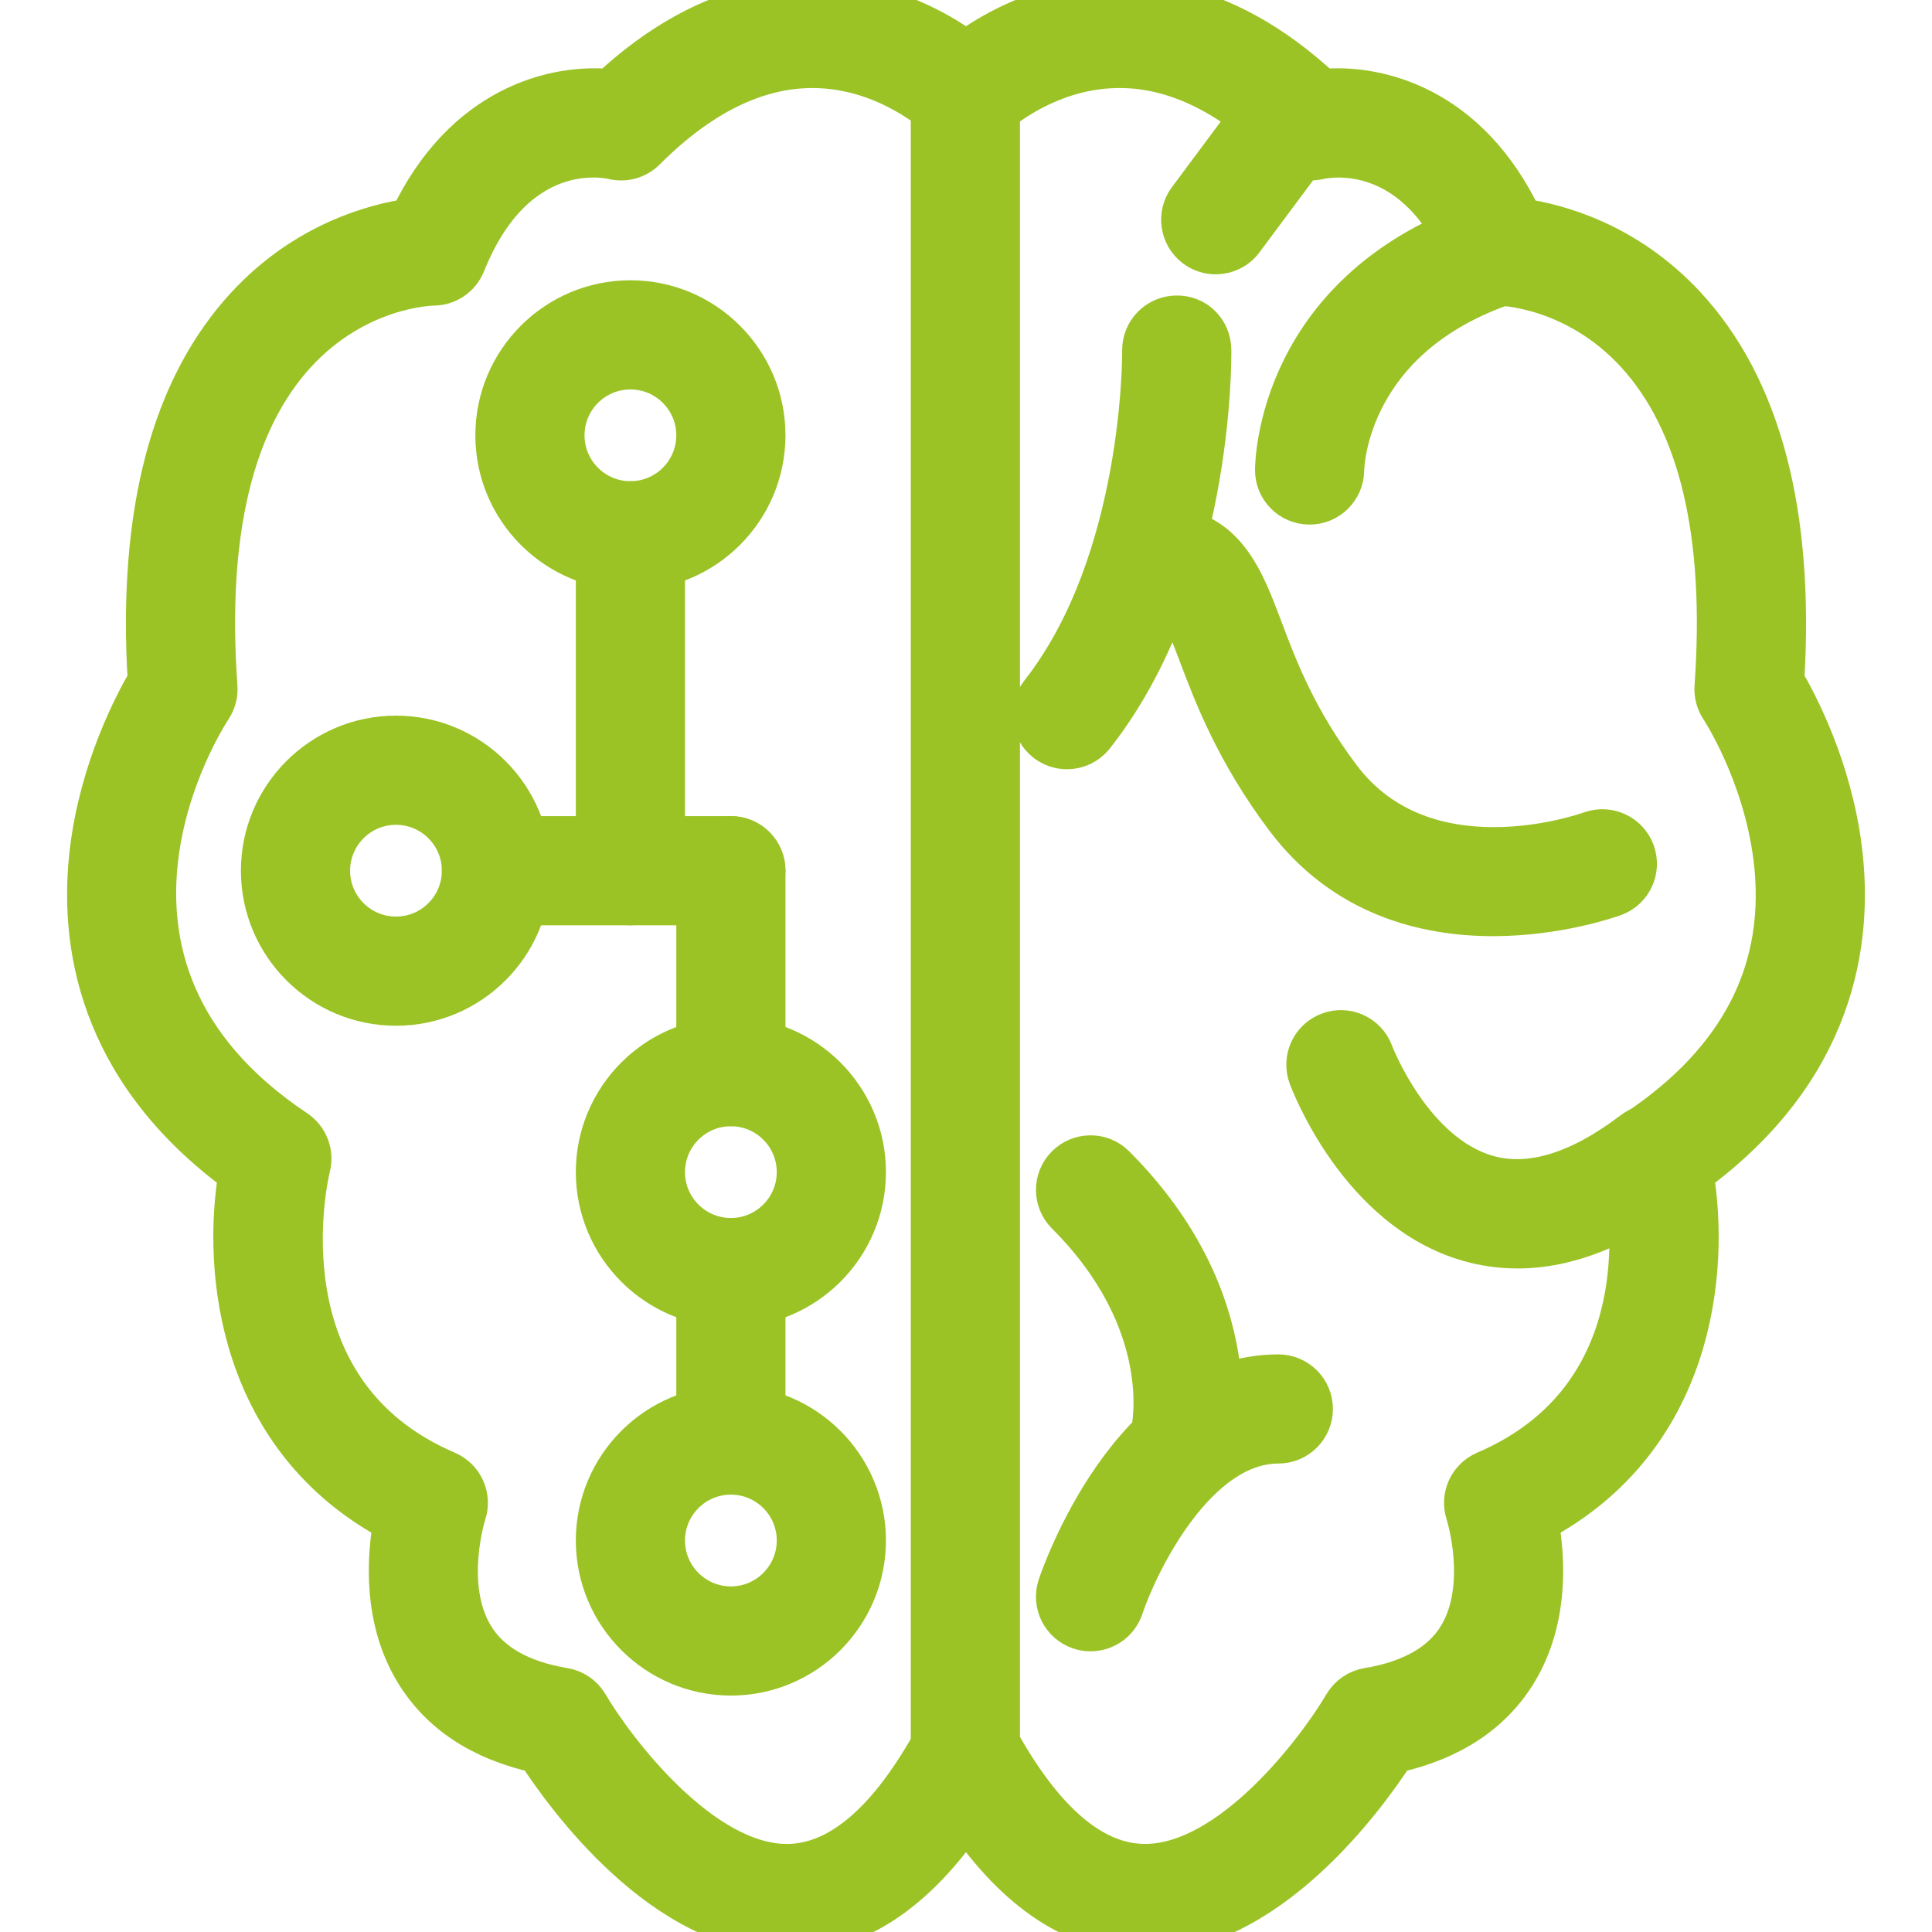
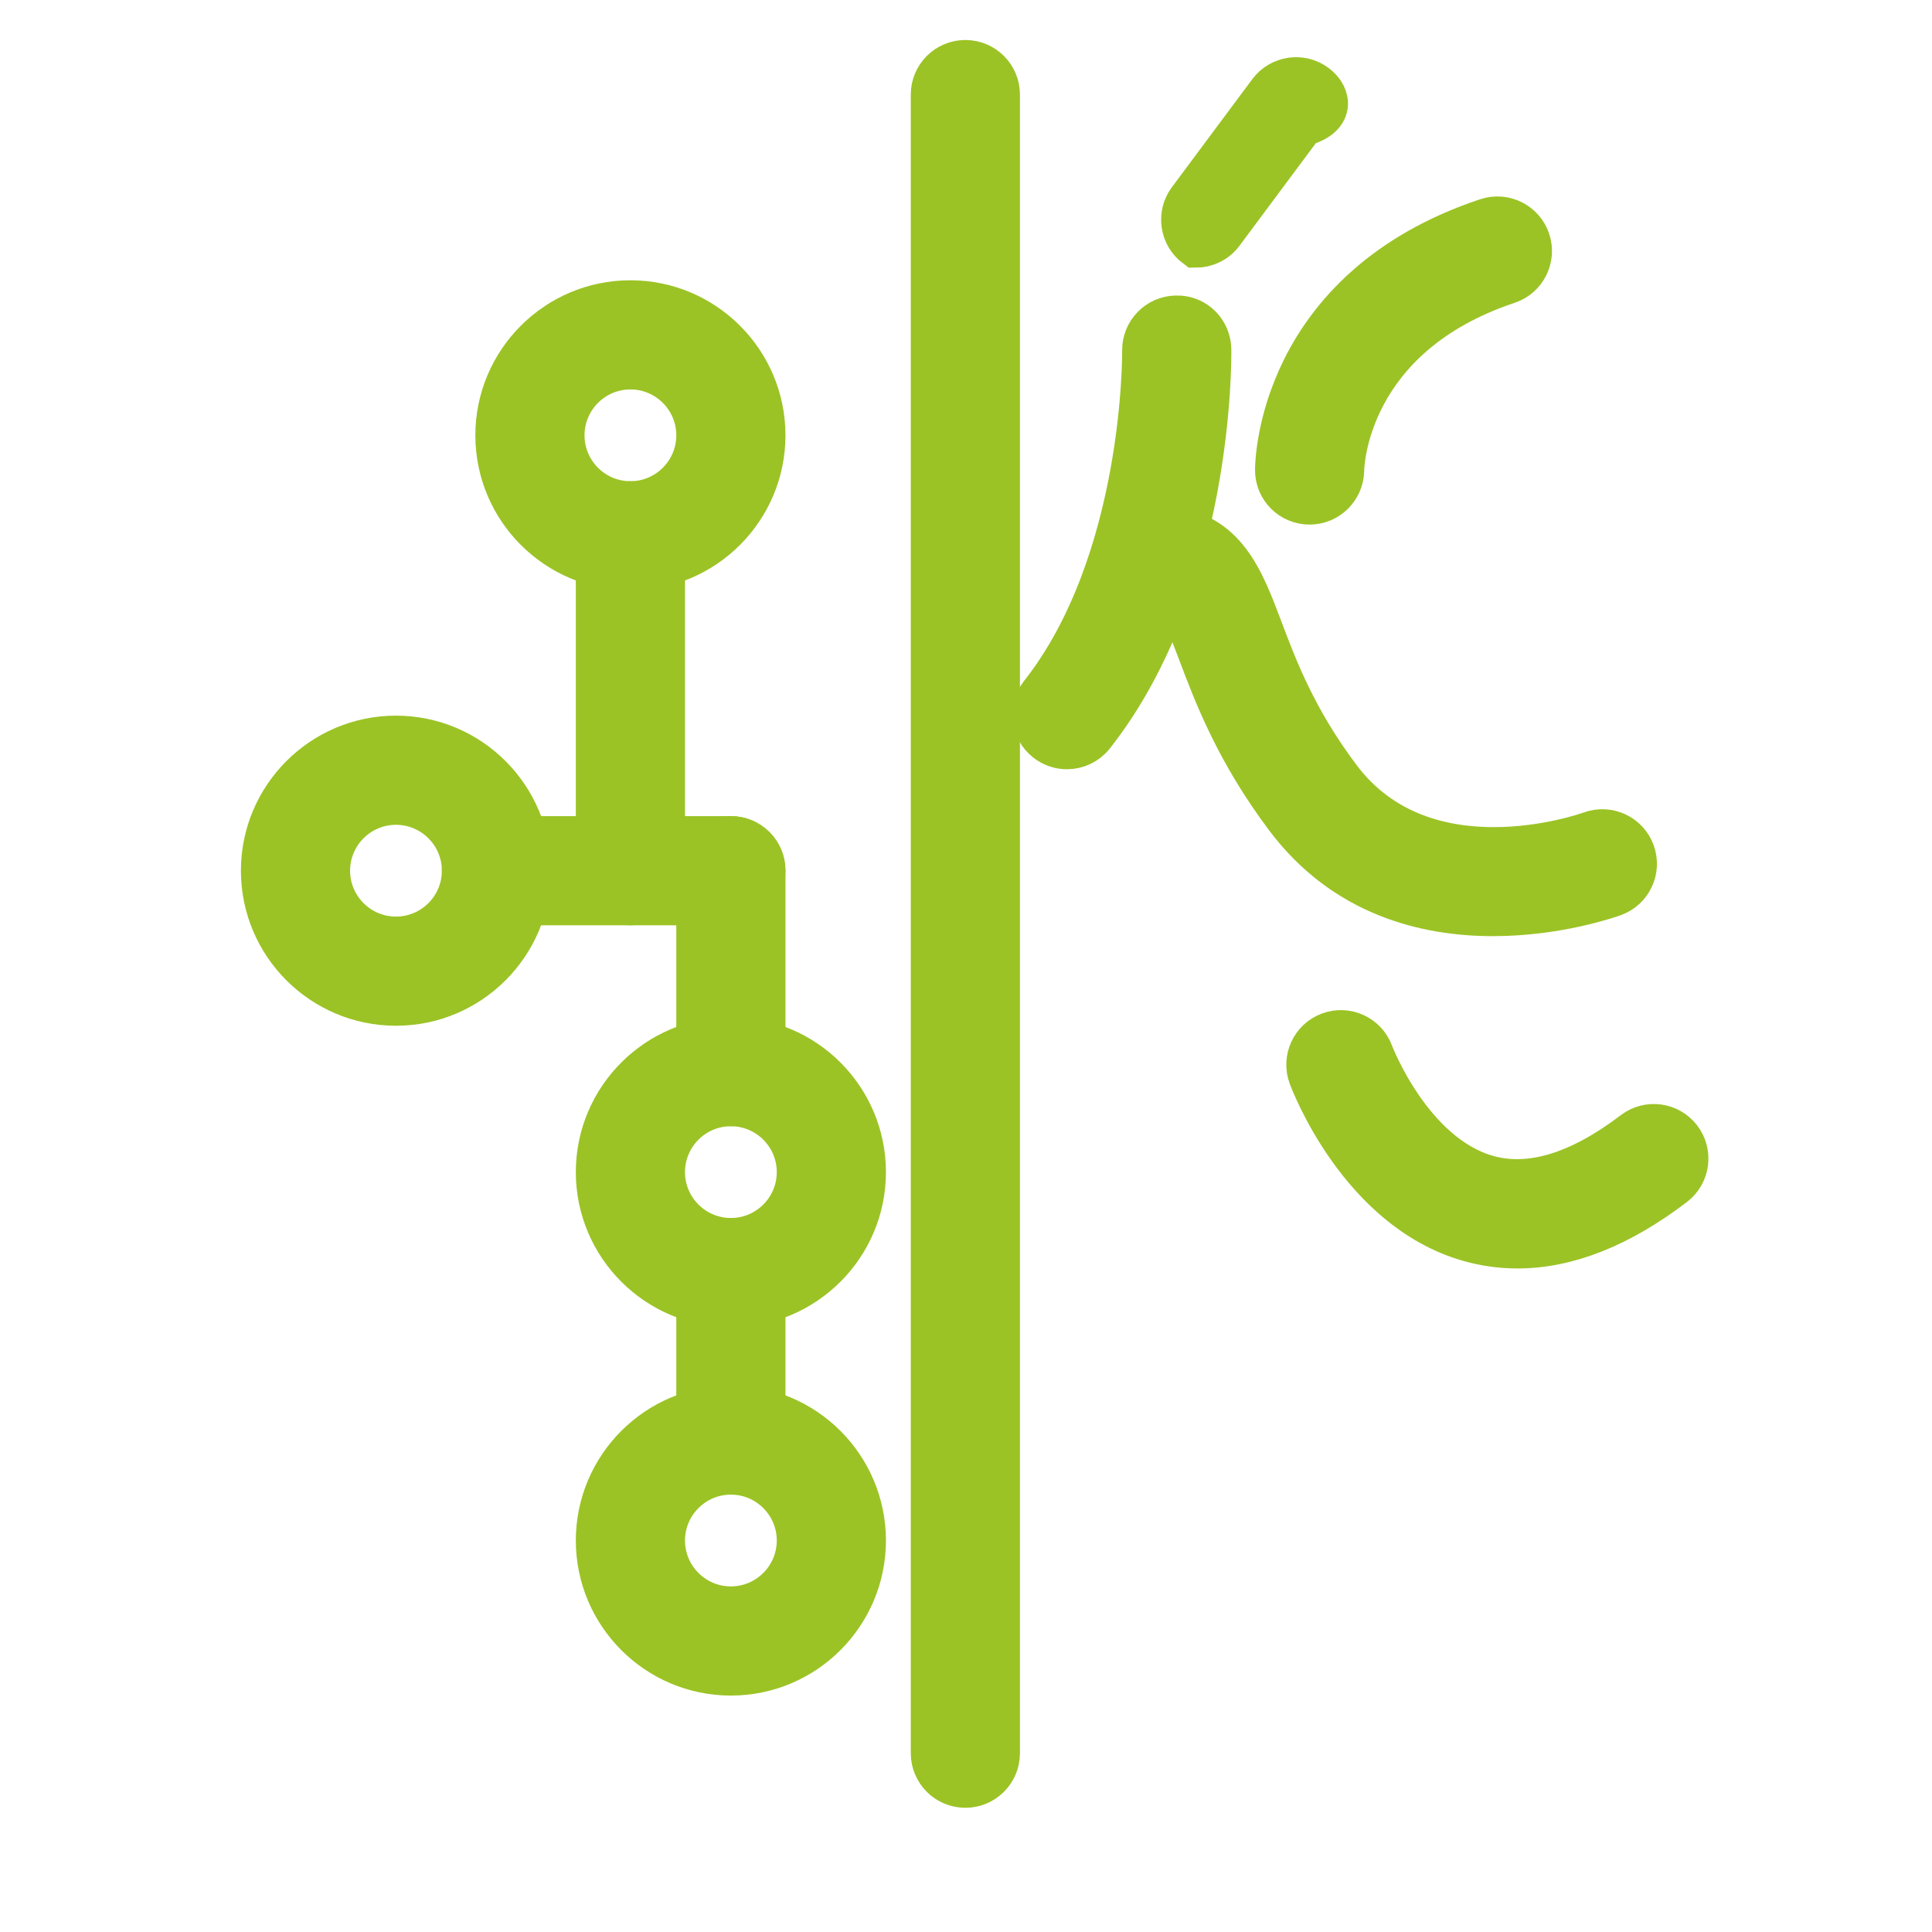
<svg xmlns="http://www.w3.org/2000/svg" xmlns:ns1="http://sodipodi.sourceforge.net/DTD/sodipodi-0.dtd" xmlns:ns2="http://www.inkscape.org/namespaces/inkscape" version="1.1" id="Capa_1" x="0px" y="0px" viewBox="0 0 196.908 196.908" style="enable-background:new 0 0 196.908 196.908;" xml:space="preserve" ns1:docname="brain.svg" ns2:version="0.92.3 (2405546, 2018-03-11)">
  <defs id="defs137" />
  <ns1:namedview pagecolor="#ffffff" bordercolor="#666666" borderopacity="1" objecttolerance="10" gridtolerance="10" guidetolerance="10" ns2:pageopacity="0" ns2:pageshadow="2" ns2:window-width="1920" ns2:window-height="986" id="namedview135" showgrid="false" ns2:zoom="1.1985292" ns2:cx="-216.51537" ns2:cy="98.453999" ns2:window-x="-11" ns2:window-y="-11" ns2:window-maximized="1" ns2:current-layer="Capa_1" />
  <g id="g6" style="fill:#9bc325;fill-opacity:1;stroke:#9bc325;stroke-opacity:1;stroke-width:4.3;stroke-miterlimit:4;stroke-dasharray:none">
    <g id="g4" style="fill:#9bc325;fill-opacity:1;stroke:#9bc325;stroke-opacity:1;stroke-width:4.3;stroke-miterlimit:4;stroke-dasharray:none">
-       <path d="M187.627,86.562c-1.024-8.201-4.451-14.732-5.89-17.181c1.041-17.063-2.342-29.911-10.059-38.2    c-6.016-6.461-13.044-8.289-16.613-8.805c-5.443-11.506-14.696-13.732-20.32-13.191c-10.53-9.807-20.27-10.04-26.689-8.439    c-4.233,1.058-7.547,3.041-9.603,4.536c-2.055-1.497-5.371-3.478-9.603-4.536c-6.419-1.604-16.159-1.37-26.689,8.439    c-5.63-0.543-14.879,1.685-20.32,13.191c-3.569,0.515-10.597,2.343-16.613,8.805c-7.719,8.289-11.1,21.137-10.059,38.2    c-1.439,2.447-4.864,8.98-5.89,17.181C8.12,95.855,9.89,108.96,24.42,119.593c-1.684,9.94-0.09,27.051,15.785,35.465    c-0.659,3.616-1.096,9.888,2.132,15.249c2.538,4.217,6.731,6.991,12.477,8.259c2.901,4.477,12.901,18.343,25.38,18.343    c0.079,0,0.16,0,0.239-0.002c6.69-0.096,12.735-4.05,18.019-11.771c5.286,7.719,11.331,11.675,18.019,11.771    c12.571,0.184,22.7-13.836,25.62-18.341c5.746-1.268,9.94-4.041,12.477-8.259c3.229-5.361,2.79-11.634,2.132-15.249    c15.877-8.414,17.471-25.525,15.787-35.465C187.018,108.96,188.789,95.856,187.627,86.562z M166.794,115.246    c-1.2,0.8-1.768,2.268-1.418,3.668c0.232,0.928,5.451,22.794-13.981,31.121c-1.633,0.7-2.456,2.533-1.894,4.217    c0.024,0.073,2.325,7.38-0.782,12.537c-1.684,2.799-4.815,4.598-9.3,5.345c-1,0.166-1.874,0.77-2.386,1.644    c-2.669,4.555-11.494,16.305-20.325,16.305c-0.049,0-0.101,0-0.152,0c-5.311-0.082-10.373-4.465-15.044-13.027    c-0.599-1.096-1.877-1.778-3.127-1.778s-2.398,0.681-2.997,1.778c-4.669,8.562-9.731,12.945-15.044,13.027    c-8.841,0.142-17.792-11.723-20.477-16.305c-0.512-0.874-1.388-1.478-2.386-1.644c-4.471-0.746-7.595-2.536-9.283-5.318    c-3.145-5.185-0.818-12.501-0.797-12.565c0.56-1.684-0.261-3.517-1.894-4.217c-19.33-8.284-14.205-30.199-13.979-31.121    c0.35-1.399-0.218-2.867-1.418-3.668c-25.464-16.976-9.318-42.057-8.622-43.11c0.42-0.63,0.618-1.382,0.565-2.137    c-1.113-15.563,1.603-27.02,8.071-34.057c6.219-6.765,13.746-6.939,14.041-6.943c1.396,0,2.65-0.85,3.169-2.145    c3.82-9.547,9.958-10.911,13.15-10.911c1.027,0,1.751,0.142,1.99,0.198c1.164,0.29,2.393-0.049,3.241-0.898    C72.661,8.299,79.8,5.632,86.935,7.308c5.46,1.283,9.015,4.722,9.039,4.746c0.64,0.64,1.509,1,2.413,1h0.13    c0.905,0,1.773-0.36,2.413-1c0.034-0.034,3.468-3.357,8.781-4.685c7.219-1.804,14.447,0.841,21.478,7.873    c0.829,0.831,2.058,1.166,3.209,0.906c1.019-0.234,10.122-1.918,15.172,10.706c0.512,1.28,1.768,2.128,3.147,2.145    c0.317,0.005,7.844,0.177,14.063,6.943c6.467,7.037,9.182,18.495,8.071,34.057c-0.053,0.754,0.145,1.507,0.565,2.137    c0.044,0.065,4.35,6.607,5.434,15.275C182.263,98.72,177.534,108.086,166.794,115.246z" id="path2" style="fill:#9bc325;fill-opacity:1;stroke:#9bc325;stroke-opacity:1;stroke-width:4.3;stroke-miterlimit:4;stroke-dasharray:none" />
-     </g>
+       </g>
  </g>
  <g id="g12" style="fill:#9bc325;fill-opacity:1;stroke:#9bc325;stroke-opacity:1;stroke-width:4.3;stroke-miterlimit:4;stroke-dasharray:none">
    <g id="g10" style="fill:#9bc325;fill-opacity:1;stroke:#9bc325;stroke-opacity:1;stroke-width:4.3;stroke-miterlimit:4;stroke-dasharray:none">
      <path d="M155.851,24.507c-0.597-1.789-2.534-2.753-4.318-2.159c-21.227,7.076-21.472,24.815-21.472,25.566    c0,1.876,1.514,3.389,3.389,3.401c0.009,0,0.017,0,0.024,0c1.865,0,3.388-1.512,3.413-3.378    c0.009-0.555,0.377-13.638,16.804-19.113C155.48,28.228,156.446,26.296,155.851,24.507z" id="path8" style="fill:#9bc325;fill-opacity:1;stroke:#9bc325;stroke-opacity:1;stroke-width:4.3;stroke-miterlimit:4;stroke-dasharray:none" />
    </g>
  </g>
  <g id="g18" style="fill:#9bc325;fill-opacity:1;stroke:#9bc325;stroke-opacity:1;stroke-width:4.3;stroke-miterlimit:4;stroke-dasharray:none">
    <g id="g16" style="fill:#9bc325;fill-opacity:1;stroke:#9bc325;stroke-opacity:1;stroke-width:4.3;stroke-miterlimit:4;stroke-dasharray:none">
      <path d="M171.272,116.014c-1.143-1.498-3.282-1.789-4.784-0.645c-5.562,4.238-10.592,5.748-14.94,4.495    c-7.747-2.231-11.65-12.435-11.687-12.539c-0.655-1.765-2.62-2.668-4.381-2.012c-1.768,0.652-2.673,2.616-2.019,4.384    c0.203,0.55,5.1,13.5,16.157,16.715c1.649,0.48,3.33,0.719,5.04,0.719c5.089,0,10.441-2.118,15.969-6.333    C172.126,119.656,172.414,117.512,171.272,116.014z" id="path14" style="fill:#9bc325;fill-opacity:1;stroke:#9bc325;stroke-opacity:1;stroke-width:4.3;stroke-miterlimit:4;stroke-dasharray:none" />
    </g>
  </g>
  <g id="g24" style="fill:#9bc325;fill-opacity:1;stroke:#9bc325;stroke-opacity:1;stroke-width:4.3;stroke-miterlimit:4;stroke-dasharray:none">
    <g id="g22" style="fill:#9bc325;fill-opacity:1;stroke:#9bc325;stroke-opacity:1;stroke-width:4.3;stroke-miterlimit:4;stroke-dasharray:none">
-       <path d="M113.561,118.861c-1.331-1.333-3.495-1.333-4.826,0c-1.333,1.333-1.333,3.494,0,4.826    c11.083,11.083,8.784,21.791,8.666,22.298c-0.444,1.823,0.667,3.662,2.488,4.118c0.276,0.068,0.555,0.102,0.829,0.102    c1.529,0,2.922-1.036,3.309-2.587C124.178,147.021,127.525,132.825,113.561,118.861z" id="path20" style="fill:#9bc325;fill-opacity:1;stroke:#9bc325;stroke-opacity:1;stroke-width:4.3;stroke-miterlimit:4;stroke-dasharray:none" />
-     </g>
+       </g>
  </g>
  <g id="g30" style="fill:#9bc325;fill-opacity:1;stroke:#9bc325;stroke-opacity:1;stroke-width:4.3;stroke-miterlimit:4;stroke-dasharray:none">
    <g id="g28" style="fill:#9bc325;fill-opacity:1;stroke:#9bc325;stroke-opacity:1;stroke-width:4.3;stroke-miterlimit:4;stroke-dasharray:none">
      <path d="M166.519,86.873c-0.642-1.768-2.599-2.683-4.369-2.046c-0.691,0.247-16.966,5.938-25.61-5.567    c-4.49-5.975-6.419-11.092-7.97-15.203c-1.903-5.043-3.698-9.808-9.665-10.3c-1.862-0.157-3.528,1.242-3.681,3.121    c-0.155,1.877,1.242,3.526,3.121,3.681c1.429,0.116,1.966,0.945,3.837,5.905c1.615,4.279,3.825,10.139,8.9,16.894    c5.948,7.916,14.246,9.904,21.088,9.904c6.624,0,11.882-1.865,12.315-2.021C166.253,90.596,167.161,88.642,166.519,86.873z" id="path26" style="fill:#9bc325;fill-opacity:1;stroke:#9bc325;stroke-opacity:1;stroke-width:4.3;stroke-miterlimit:4;stroke-dasharray:none" />
    </g>
  </g>
  <g id="g36" style="fill:#9bc325;fill-opacity:1;stroke:#9bc325;stroke-opacity:1;stroke-width:4.3;stroke-miterlimit:4;stroke-dasharray:none">
    <g id="g34" style="fill:#9bc325;fill-opacity:1;stroke:#9bc325;stroke-opacity:1;stroke-width:4.3;stroke-miterlimit:4;stroke-dasharray:none">
      <path d="M98.389,6.226c-1.884,0-3.413,1.529-3.413,3.413v169.047c0,1.884,1.529,3.413,3.413,3.413    c1.884,0,3.413-1.527,3.413-3.412V9.639C101.802,7.755,100.273,6.226,98.389,6.226z" id="path32" style="fill:#9bc325;fill-opacity:1;stroke:#9bc325;stroke-opacity:1;stroke-width:4.3;stroke-miterlimit:4;stroke-dasharray:none" />
    </g>
  </g>
  <g id="g42" style="fill:#9bc325;fill-opacity:1;stroke:#9bc325;stroke-opacity:1;stroke-width:4.3;stroke-miterlimit:4;stroke-dasharray:none">
    <g id="g40" style="fill:#9bc325;fill-opacity:1;stroke:#9bc325;stroke-opacity:1;stroke-width:4.3;stroke-miterlimit:4;stroke-dasharray:none">
      <path d="M123.346,35.632c-0.027-1.884-1.521-3.413-3.463-3.364c-1.886,0.027-3.391,1.579-3.364,3.463    c0.003,0.213,0.189,21.495-10.453,34.992c-1.167,1.481-0.915,3.627,0.567,4.794c0.626,0.495,1.37,0.734,2.111,0.734    c1.009,0,2.009-0.445,2.681-1.3C123.552,59.573,123.359,36.603,123.346,35.632z" id="path38" style="fill:#9bc325;fill-opacity:1;stroke:#9bc325;stroke-opacity:1;stroke-width:4.3;stroke-miterlimit:4;stroke-dasharray:none" />
    </g>
  </g>
  <g id="g48" style="fill:#9bc325;fill-opacity:1;stroke:#9bc325;stroke-opacity:1;stroke-width:4.3;stroke-miterlimit:4;stroke-dasharray:none">
    <g id="g46" style="fill:#9bc325;fill-opacity:1;stroke:#9bc325;stroke-opacity:1;stroke-width:4.3;stroke-miterlimit:4;stroke-dasharray:none">
-       <path d="M130.285,140.187c-15.046,0-22.084,20.594-22.376,21.472c-0.596,1.787,0.369,3.715,2.156,4.314    c0.358,0.121,0.724,0.177,1.082,0.177c1.427,0,2.758-0.901,3.238-2.33c1.572-4.675,7.494-16.807,15.901-16.807    c1.884,0,3.413-1.529,3.413-3.413S132.169,140.187,130.285,140.187z" id="path44" style="fill:#9bc325;fill-opacity:1;stroke:#9bc325;stroke-opacity:1;stroke-width:4.3;stroke-miterlimit:4;stroke-dasharray:none" />
-     </g>
+       </g>
  </g>
  <g id="g54" style="fill:#9bc325;fill-opacity:1;stroke:#9bc325;stroke-opacity:1;stroke-width:4.3;stroke-miterlimit:4;stroke-dasharray:none">
    <g id="g52" style="fill:#9bc325;fill-opacity:1;stroke:#9bc325;stroke-opacity:1;stroke-width:4.3;stroke-miterlimit:4;stroke-dasharray:none">
-       <path d="M134.13,8.654c-1.509-1.125-3.649-0.812-4.775,0.701l-8.189,11.003c-1.125,1.51-0.811,3.649,0.701,4.775    c0.611,0.457,1.324,0.676,2.034,0.676c1.043,0,2.072-0.474,2.741-1.377l8.189-11.003C135.956,11.919,135.642,9.781,134.13,8.654z" id="path50" style="fill:#9bc325;fill-opacity:1;stroke:#9bc325;stroke-opacity:1;stroke-width:4.3;stroke-miterlimit:4;stroke-dasharray:none" />
+       <path d="M134.13,8.654c-1.509-1.125-3.649-0.812-4.775,0.701l-8.189,11.003c-1.125,1.51-0.811,3.649,0.701,4.775    c1.043,0,2.072-0.474,2.741-1.377l8.189-11.003C135.956,11.919,135.642,9.781,134.13,8.654z" id="path50" style="fill:#9bc325;fill-opacity:1;stroke:#9bc325;stroke-opacity:1;stroke-width:4.3;stroke-miterlimit:4;stroke-dasharray:none" />
    </g>
  </g>
  <g id="g60" style="fill:#9bc325;fill-opacity:1;stroke:#9bc325;stroke-opacity:1;stroke-width:4.3;stroke-miterlimit:4;stroke-dasharray:none">
    <g id="g58" style="fill:#9bc325;fill-opacity:1;stroke:#9bc325;stroke-opacity:1;stroke-width:4.3;stroke-miterlimit:4;stroke-dasharray:none">
      <path d="M64.251,30.715c-7.528,0-13.653,6.125-13.653,13.653c0,7.528,6.125,13.653,13.653,13.653s13.653-6.125,13.653-13.653    C77.904,36.84,71.779,30.715,64.251,30.715z M64.251,51.195c-3.765,0-6.827-3.062-6.827-6.827c0-3.765,3.062-6.827,6.827-6.827    c3.765,0,6.827,3.062,6.827,6.827C71.077,48.133,68.015,51.195,64.251,51.195z" id="path56" style="fill:#9bc325;fill-opacity:1;stroke:#9bc325;stroke-opacity:1;stroke-width:4.3;stroke-miterlimit:4;stroke-dasharray:none" />
    </g>
  </g>
  <g id="g66" style="fill:#9bc325;fill-opacity:1;stroke:#9bc325;stroke-opacity:1;stroke-width:4.3;stroke-miterlimit:4;stroke-dasharray:none">
    <g id="g64" style="fill:#9bc325;fill-opacity:1;stroke:#9bc325;stroke-opacity:1;stroke-width:4.3;stroke-miterlimit:4;stroke-dasharray:none">
      <path d="M40.357,75.088c-7.528,0-13.653,6.125-13.653,13.653c0,7.528,6.125,13.653,13.653,13.653    c7.528,0,13.653-6.125,13.653-13.653C54.011,81.213,47.885,75.088,40.357,75.088z M40.357,95.568    c-3.765,0-6.827-3.062-6.827-6.827s3.062-6.827,6.827-6.827c3.765,0,6.827,3.062,6.827,6.827S44.122,95.568,40.357,95.568z" id="path62" style="fill:#9bc325;fill-opacity:1;stroke:#9bc325;stroke-opacity:1;stroke-width:4.3;stroke-miterlimit:4;stroke-dasharray:none" />
    </g>
  </g>
  <g id="g72" style="fill:#9bc325;fill-opacity:1;stroke:#9bc325;stroke-opacity:1;stroke-width:4.3;stroke-miterlimit:4;stroke-dasharray:none">
    <g id="g70" style="fill:#9bc325;fill-opacity:1;stroke:#9bc325;stroke-opacity:1;stroke-width:4.3;stroke-miterlimit:4;stroke-dasharray:none">
      <path d="M74.491,105.808c-7.528,0-13.653,6.125-13.653,13.653c0,7.528,6.125,13.653,13.653,13.653    c7.528,0,13.653-6.125,13.653-13.653C88.144,111.933,82.019,105.808,74.491,105.808z M74.491,126.288    c-3.765,0-6.827-3.062-6.827-6.827s3.062-6.827,6.827-6.827s6.827,3.062,6.827,6.827S78.255,126.288,74.491,126.288z" id="path68" style="fill:#9bc325;fill-opacity:1;stroke:#9bc325;stroke-opacity:1;stroke-width:4.3;stroke-miterlimit:4;stroke-dasharray:none" />
    </g>
  </g>
  <g id="g78" style="fill:#9bc325;fill-opacity:1;stroke:#9bc325;stroke-opacity:1;stroke-width:4.3;stroke-miterlimit:4;stroke-dasharray:none">
    <g id="g76" style="fill:#9bc325;fill-opacity:1;stroke:#9bc325;stroke-opacity:1;stroke-width:4.3;stroke-miterlimit:4;stroke-dasharray:none">
      <path d="M74.491,143.355c-7.528,0-13.653,6.125-13.653,13.653c0,7.528,6.125,13.653,13.653,13.653    c7.528,0,13.653-6.125,13.653-13.653C88.144,149.48,82.019,143.355,74.491,143.355z M74.491,163.835    c-3.765,0-6.827-3.062-6.827-6.827c0-3.765,3.062-6.827,6.827-6.827s6.827,3.062,6.827,6.827    C81.317,160.773,78.255,163.835,74.491,163.835z" id="path74" style="fill:#9bc325;fill-opacity:1;stroke:#9bc325;stroke-opacity:1;stroke-width:4.3;stroke-miterlimit:4;stroke-dasharray:none" />
    </g>
  </g>
  <g id="g84" style="fill:#9bc325;fill-opacity:1;stroke:#9bc325;stroke-opacity:1;stroke-width:4.3;stroke-miterlimit:4;stroke-dasharray:none">
    <g id="g82" style="fill:#9bc325;fill-opacity:1;stroke:#9bc325;stroke-opacity:1;stroke-width:4.3;stroke-miterlimit:4;stroke-dasharray:none">
      <path d="M64.251,51.195c-1.884,0-3.413,1.529-3.413,3.413v34.133c0,1.884,1.529,3.413,3.413,3.413    c1.886,0,3.413-1.527,3.413-3.413V54.608C67.664,52.724,66.135,51.195,64.251,51.195z" id="path80" style="fill:#9bc325;fill-opacity:1;stroke:#9bc325;stroke-opacity:1;stroke-width:4.3;stroke-miterlimit:4;stroke-dasharray:none" />
    </g>
  </g>
  <g id="g90" style="fill:#9bc325;fill-opacity:1;stroke:#9bc325;stroke-opacity:1;stroke-width:4.3;stroke-miterlimit:4;stroke-dasharray:none">
    <g id="g88" style="fill:#9bc325;fill-opacity:1;stroke:#9bc325;stroke-opacity:1;stroke-width:4.3;stroke-miterlimit:4;stroke-dasharray:none">
      <path d="M74.491,85.328H50.597c-1.884,0-3.413,1.529-3.413,3.413c0,1.884,1.529,3.413,3.413,3.413h23.893    c1.886,0,3.413-1.529,3.413-3.413C77.904,86.857,76.375,85.328,74.491,85.328z" id="path86" style="fill:#9bc325;fill-opacity:1;stroke:#9bc325;stroke-opacity:1;stroke-width:4.3;stroke-miterlimit:4;stroke-dasharray:none" />
    </g>
  </g>
  <g id="g96" style="fill:#9bc325;fill-opacity:1;stroke:#9bc325;stroke-opacity:1;stroke-width:4.3;stroke-miterlimit:4;stroke-dasharray:none">
    <g id="g94" style="fill:#9bc325;fill-opacity:1;stroke:#9bc325;stroke-opacity:1;stroke-width:4.3;stroke-miterlimit:4;stroke-dasharray:none">
      <path d="M74.491,85.328c-1.884,0-3.413,1.529-3.413,3.413v20.48c0,1.884,1.529,3.413,3.413,3.413c1.886,0,3.413-1.527,3.413-3.413    v-20.48C77.904,86.857,76.375,85.328,74.491,85.328z" id="path92" style="fill:#9bc325;fill-opacity:1;stroke:#9bc325;stroke-opacity:1;stroke-width:4.3;stroke-miterlimit:4;stroke-dasharray:none" />
    </g>
  </g>
  <g id="g102" style="fill:#9bc325;fill-opacity:1;stroke:#9bc325;stroke-opacity:1;stroke-width:4.3;stroke-miterlimit:4;stroke-dasharray:none">
    <g id="g100" style="fill:#9bc325;fill-opacity:1;stroke:#9bc325;stroke-opacity:1;stroke-width:4.3;stroke-miterlimit:4;stroke-dasharray:none">
      <path d="M74.491,126.288c-1.884,0-3.413,1.529-3.413,3.413v17.067c0,1.884,1.529,3.413,3.413,3.413    c1.886,0,3.413-1.527,3.413-3.413v-17.067C77.904,127.817,76.375,126.288,74.491,126.288z" id="path98" style="fill:#9bc325;fill-opacity:1;stroke:#9bc325;stroke-opacity:1;stroke-width:4.3;stroke-miterlimit:4;stroke-dasharray:none" />
    </g>
  </g>
  <g id="g104" style="stroke:#9bc325;stroke-opacity:1;fill:#9bc325;fill-opacity:1;stroke-width:4.3;stroke-miterlimit:4;stroke-dasharray:none">
</g>
  <g id="g106" style="stroke:#9bc325;stroke-opacity:1;fill:#9bc325;fill-opacity:1;stroke-width:4.3;stroke-miterlimit:4;stroke-dasharray:none">
</g>
  <g id="g108" style="stroke:#9bc325;stroke-opacity:1;fill:#9bc325;fill-opacity:1;stroke-width:4.3;stroke-miterlimit:4;stroke-dasharray:none">
</g>
  <g id="g110" style="stroke:#9bc325;stroke-opacity:1;fill:#9bc325;fill-opacity:1;stroke-width:4.3;stroke-miterlimit:4;stroke-dasharray:none">
</g>
  <g id="g112" style="stroke:#9bc325;stroke-opacity:1;fill:#9bc325;fill-opacity:1;stroke-width:4.3;stroke-miterlimit:4;stroke-dasharray:none">
</g>
  <g id="g114" style="stroke:#9bc325;stroke-opacity:1;fill:#9bc325;fill-opacity:1;stroke-width:4.3;stroke-miterlimit:4;stroke-dasharray:none">
</g>
  <g id="g116" style="stroke:#9bc325;stroke-opacity:1;fill:#9bc325;fill-opacity:1;stroke-width:4.3;stroke-miterlimit:4;stroke-dasharray:none">
</g>
  <g id="g118" style="stroke:#9bc325;stroke-opacity:1;fill:#9bc325;fill-opacity:1;stroke-width:4.3;stroke-miterlimit:4;stroke-dasharray:none">
</g>
  <g id="g120" style="stroke:#9bc325;stroke-opacity:1;fill:#9bc325;fill-opacity:1;stroke-width:4.3;stroke-miterlimit:4;stroke-dasharray:none">
</g>
  <g id="g122" style="stroke:#9bc325;stroke-opacity:1;fill:#9bc325;fill-opacity:1;stroke-width:4.3;stroke-miterlimit:4;stroke-dasharray:none">
</g>
  <g id="g124" style="stroke:#9bc325;stroke-opacity:1;fill:#9bc325;fill-opacity:1;stroke-width:4.3;stroke-miterlimit:4;stroke-dasharray:none">
</g>
  <g id="g126" style="stroke:#9bc325;stroke-opacity:1;fill:#9bc325;fill-opacity:1;stroke-width:4.3;stroke-miterlimit:4;stroke-dasharray:none">
</g>
  <g id="g128" style="stroke:#9bc325;stroke-opacity:1;fill:#9bc325;fill-opacity:1;stroke-width:4.3;stroke-miterlimit:4;stroke-dasharray:none">
</g>
  <g id="g130" style="stroke:#9bc325;stroke-opacity:1;fill:#9bc325;fill-opacity:1;stroke-width:4.3;stroke-miterlimit:4;stroke-dasharray:none">
</g>
  <g id="g132" style="stroke:#9bc325;stroke-opacity:1;fill:#9bc325;fill-opacity:1;stroke-width:4.3;stroke-miterlimit:4;stroke-dasharray:none">
</g>
</svg>